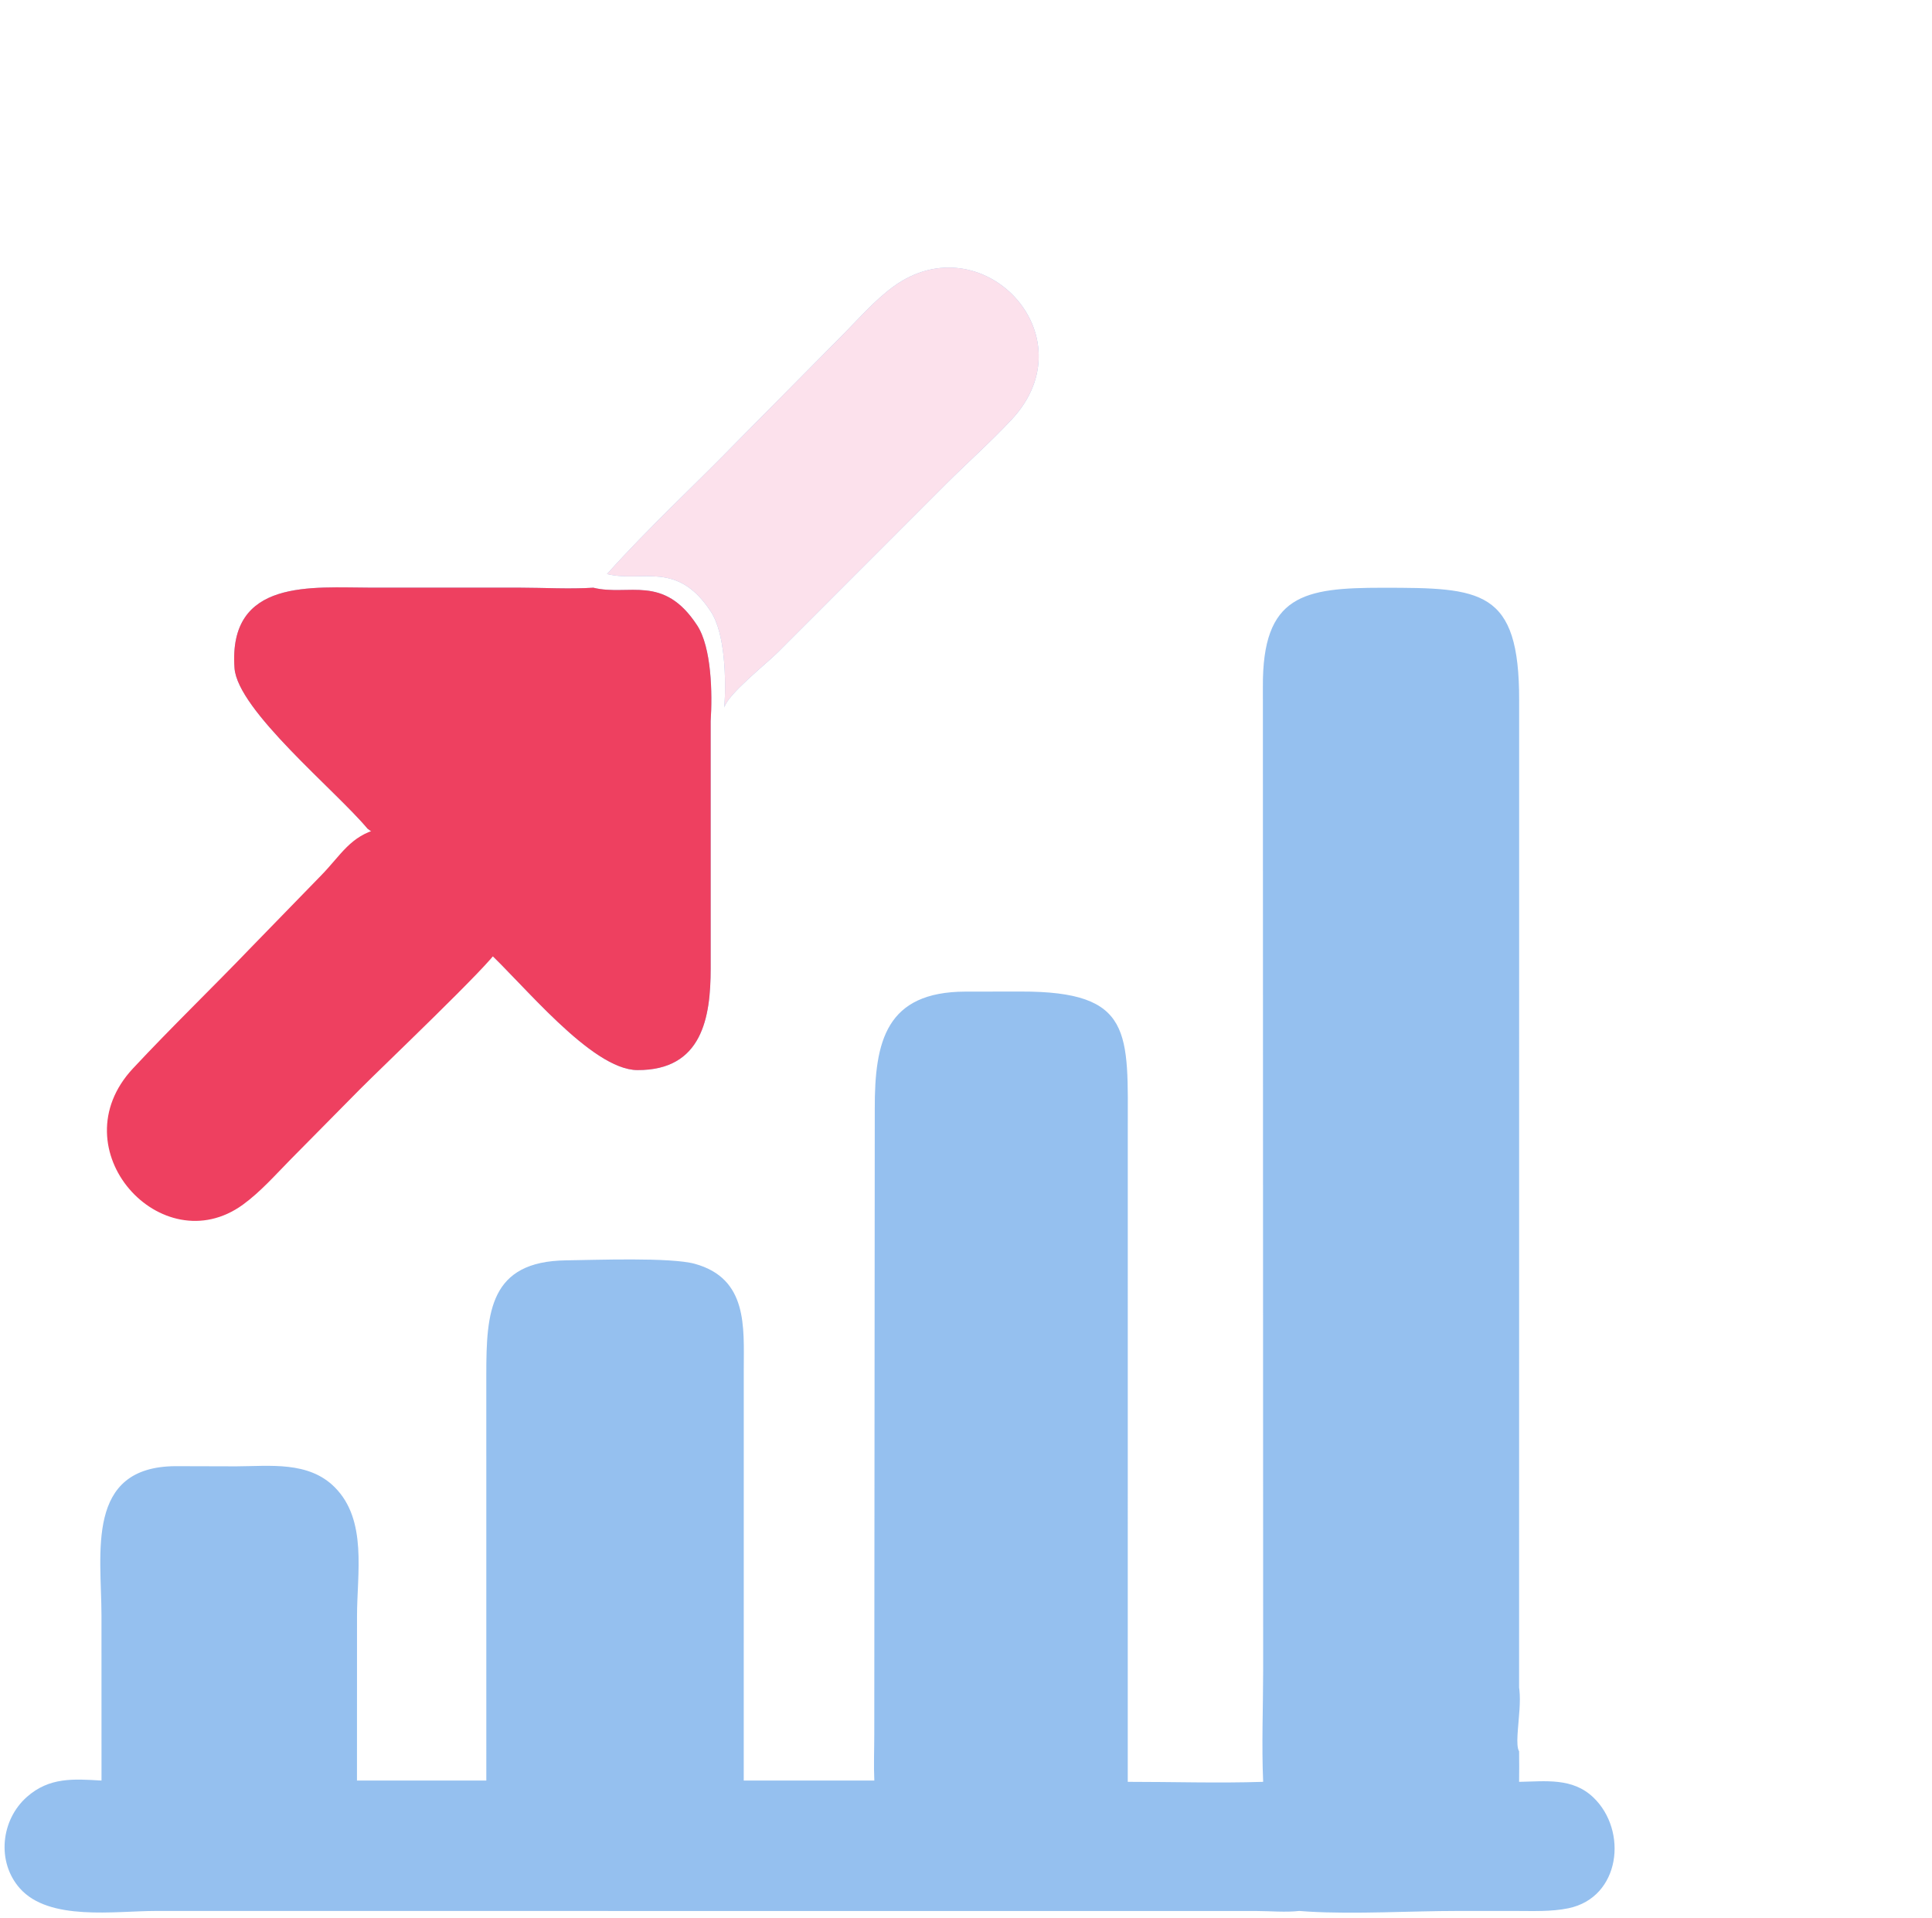
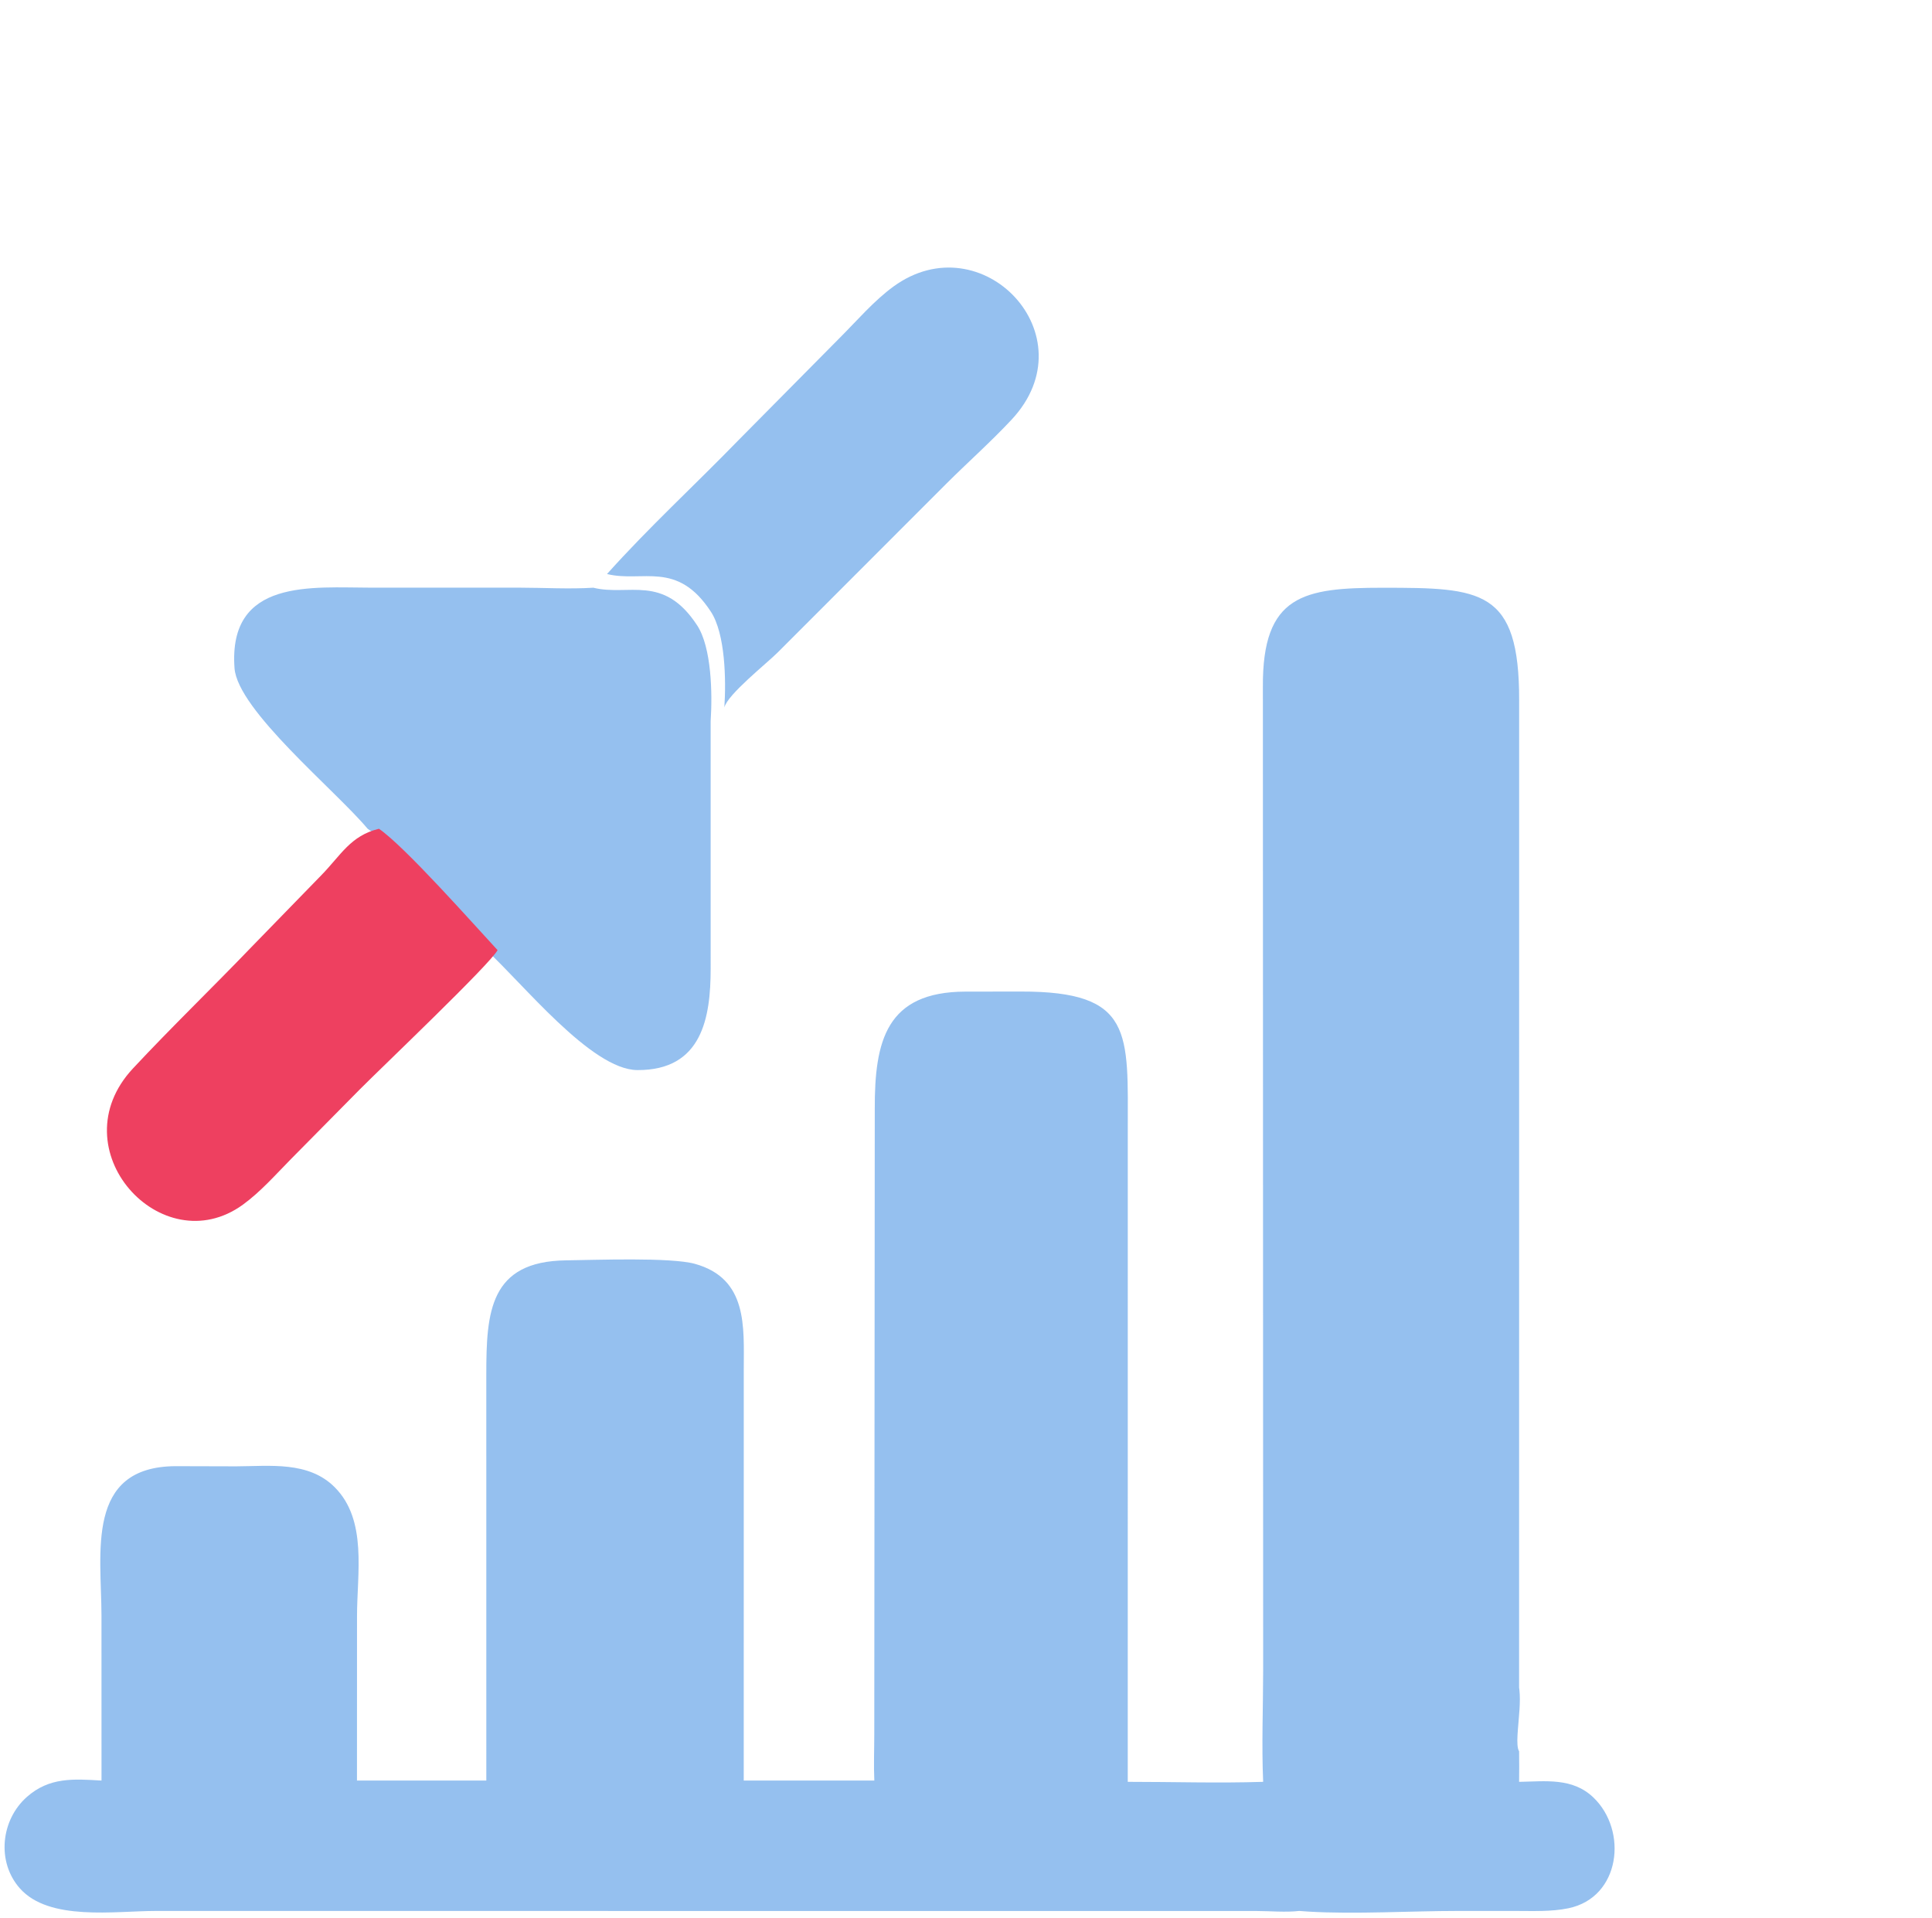
<svg xmlns="http://www.w3.org/2000/svg" width="141" height="140" fill="none">
  <g clip-path="url(#a)">
    <path fill="#95C0EF" d="M44.301 41.894c3.035-3.39 6.39-6.471 9.56-9.734l7.428-7.505c1.253-1.25 2.488-2.703 3.918-3.744 6.448-4.695 14.344 3.575 8.628 9.708-1.52 1.63-3.218 3.133-4.797 4.71L56.767 47.61c-.789.794-3.674 3.075-3.903 4.026.135-2.017.069-5.38-.982-6.99-2.467-3.78-5.002-2.111-7.58-2.751Z" />
-     <path fill="#FCE1EC" d="M44.301 41.894c3.035-3.39 6.39-6.471 9.56-9.734l7.428-7.505c1.253-1.25 2.488-2.703 3.918-3.744 6.448-4.695 14.344 3.575 8.628 9.708-1.52 1.63-3.218 3.133-4.797 4.71L56.767 47.61c-.789.794-3.674 3.075-3.903 4.026.135-2.017.069-5.38-.982-6.99-2.467-3.78-5.002-2.111-7.58-2.751Z" />
    <path fill="#95C0EF" d="M26.83 60.487c-2.345-2.809-9.493-8.651-9.715-11.726-.474-6.582 5.696-5.869 9.98-5.87h10.84c1.776.002 3.596.114 5.366.003 2.58.64 5.114-1.029 7.58 2.751 1.051 1.61 1.118 4.973.983 6.99l.001 18.06c-.002 3.55-.61 7.43-5.349 7.404-3.372-.019-8.414-6.394-11.025-8.753-1.673-1.8-6.777-7.58-8.661-8.86Z" />
-     <path fill="#EE4060" d="M26.83 60.487c-2.345-2.809-9.493-8.651-9.715-11.726-.474-6.582 5.696-5.869 9.98-5.87h10.84c1.776.002 3.596.114 5.366.003 2.58.64 5.114-1.029 7.58 2.751 1.051 1.61 1.118 4.973.983 6.99l.001 18.06c-.002 3.55-.61 7.43-5.349 7.404-3.372-.019-8.414-6.394-11.025-8.753-1.673-1.8-6.777-7.58-8.661-8.86Z" />
    <path fill="#95C0EF" d="M100.907 42.898c7.193-.002 9.978.092 9.963 8.22l-.004 72.054c.008.056.016.113.022.171.047.428.038.92.007 1.42-.079 1.285-.294 2.622-.029 3.058.006.742.016 1.485 0 2.227 1.925-.033 3.893-.321 5.417 1.136 2.537 2.425 1.988 7.301-1.818 8.09-1.256.261-2.599.195-3.877.196h-4.201c-3.381-.001-7.518.252-10.904.047l-.667-.047c-.985.114-2.125.005-3.126.004l-80.32-.004c-2.991.002-7.785.764-9.921-1.649-1.713-1.935-1.387-5 .521-6.68 1.638-1.442 3.396-1.308 5.438-1.187l-.002-12.031c-.005-4.575-1.198-10.886 5.412-10.914l4.41.012c2.464-.01 5.284-.394 7.197 1.522 2.398 2.401 1.63 6.261 1.63 9.429l-.003 11.982h9.44l-.001-29.652c0-4.558.248-8.244 5.824-8.315 2.132-.026 7.63-.235 9.396.254 3.876 1.074 3.572 4.619 3.57 7.676l-.002 30.037h9.53c-.051-1.121-.003-2.261-.003-3.385l.036-45.616c-.016-4.985.835-8.558 6.603-8.579l4.057-.005c8.238-.018 7.807 2.998 7.805 10.215l-.002 47.464c3.284-.002 6.603.107 9.882 0-.117-2.692-.002-5.428 0-8.125l-.02-71.781c-.047-6.746 2.995-7.242 8.74-7.244Zm-15.606 96.494h.001Zm25.318-16.975h.001l-.079-.112.078.112Z" />
    <path fill="#EE4060" d="M27.654 60.487c1.883 1.28 6.988 7.059 8.66 8.859-.569 1.05-8.435 8.531-10.073 10.181l-5.003 5.064c-1.115 1.13-2.226 2.399-3.514 3.333-5.921 4.295-13.518-4.05-8.02-9.945 2.818-3.021 5.802-5.895 8.664-8.877l5.065-5.206c1.455-1.485 2.134-2.897 4.22-3.41Z" />
  </g>
  <defs>
    <clipPath id="a">
      <path fill="#fff" d="M.333 0h140v140h-140z" />
    </clipPath>
  </defs>
</svg>